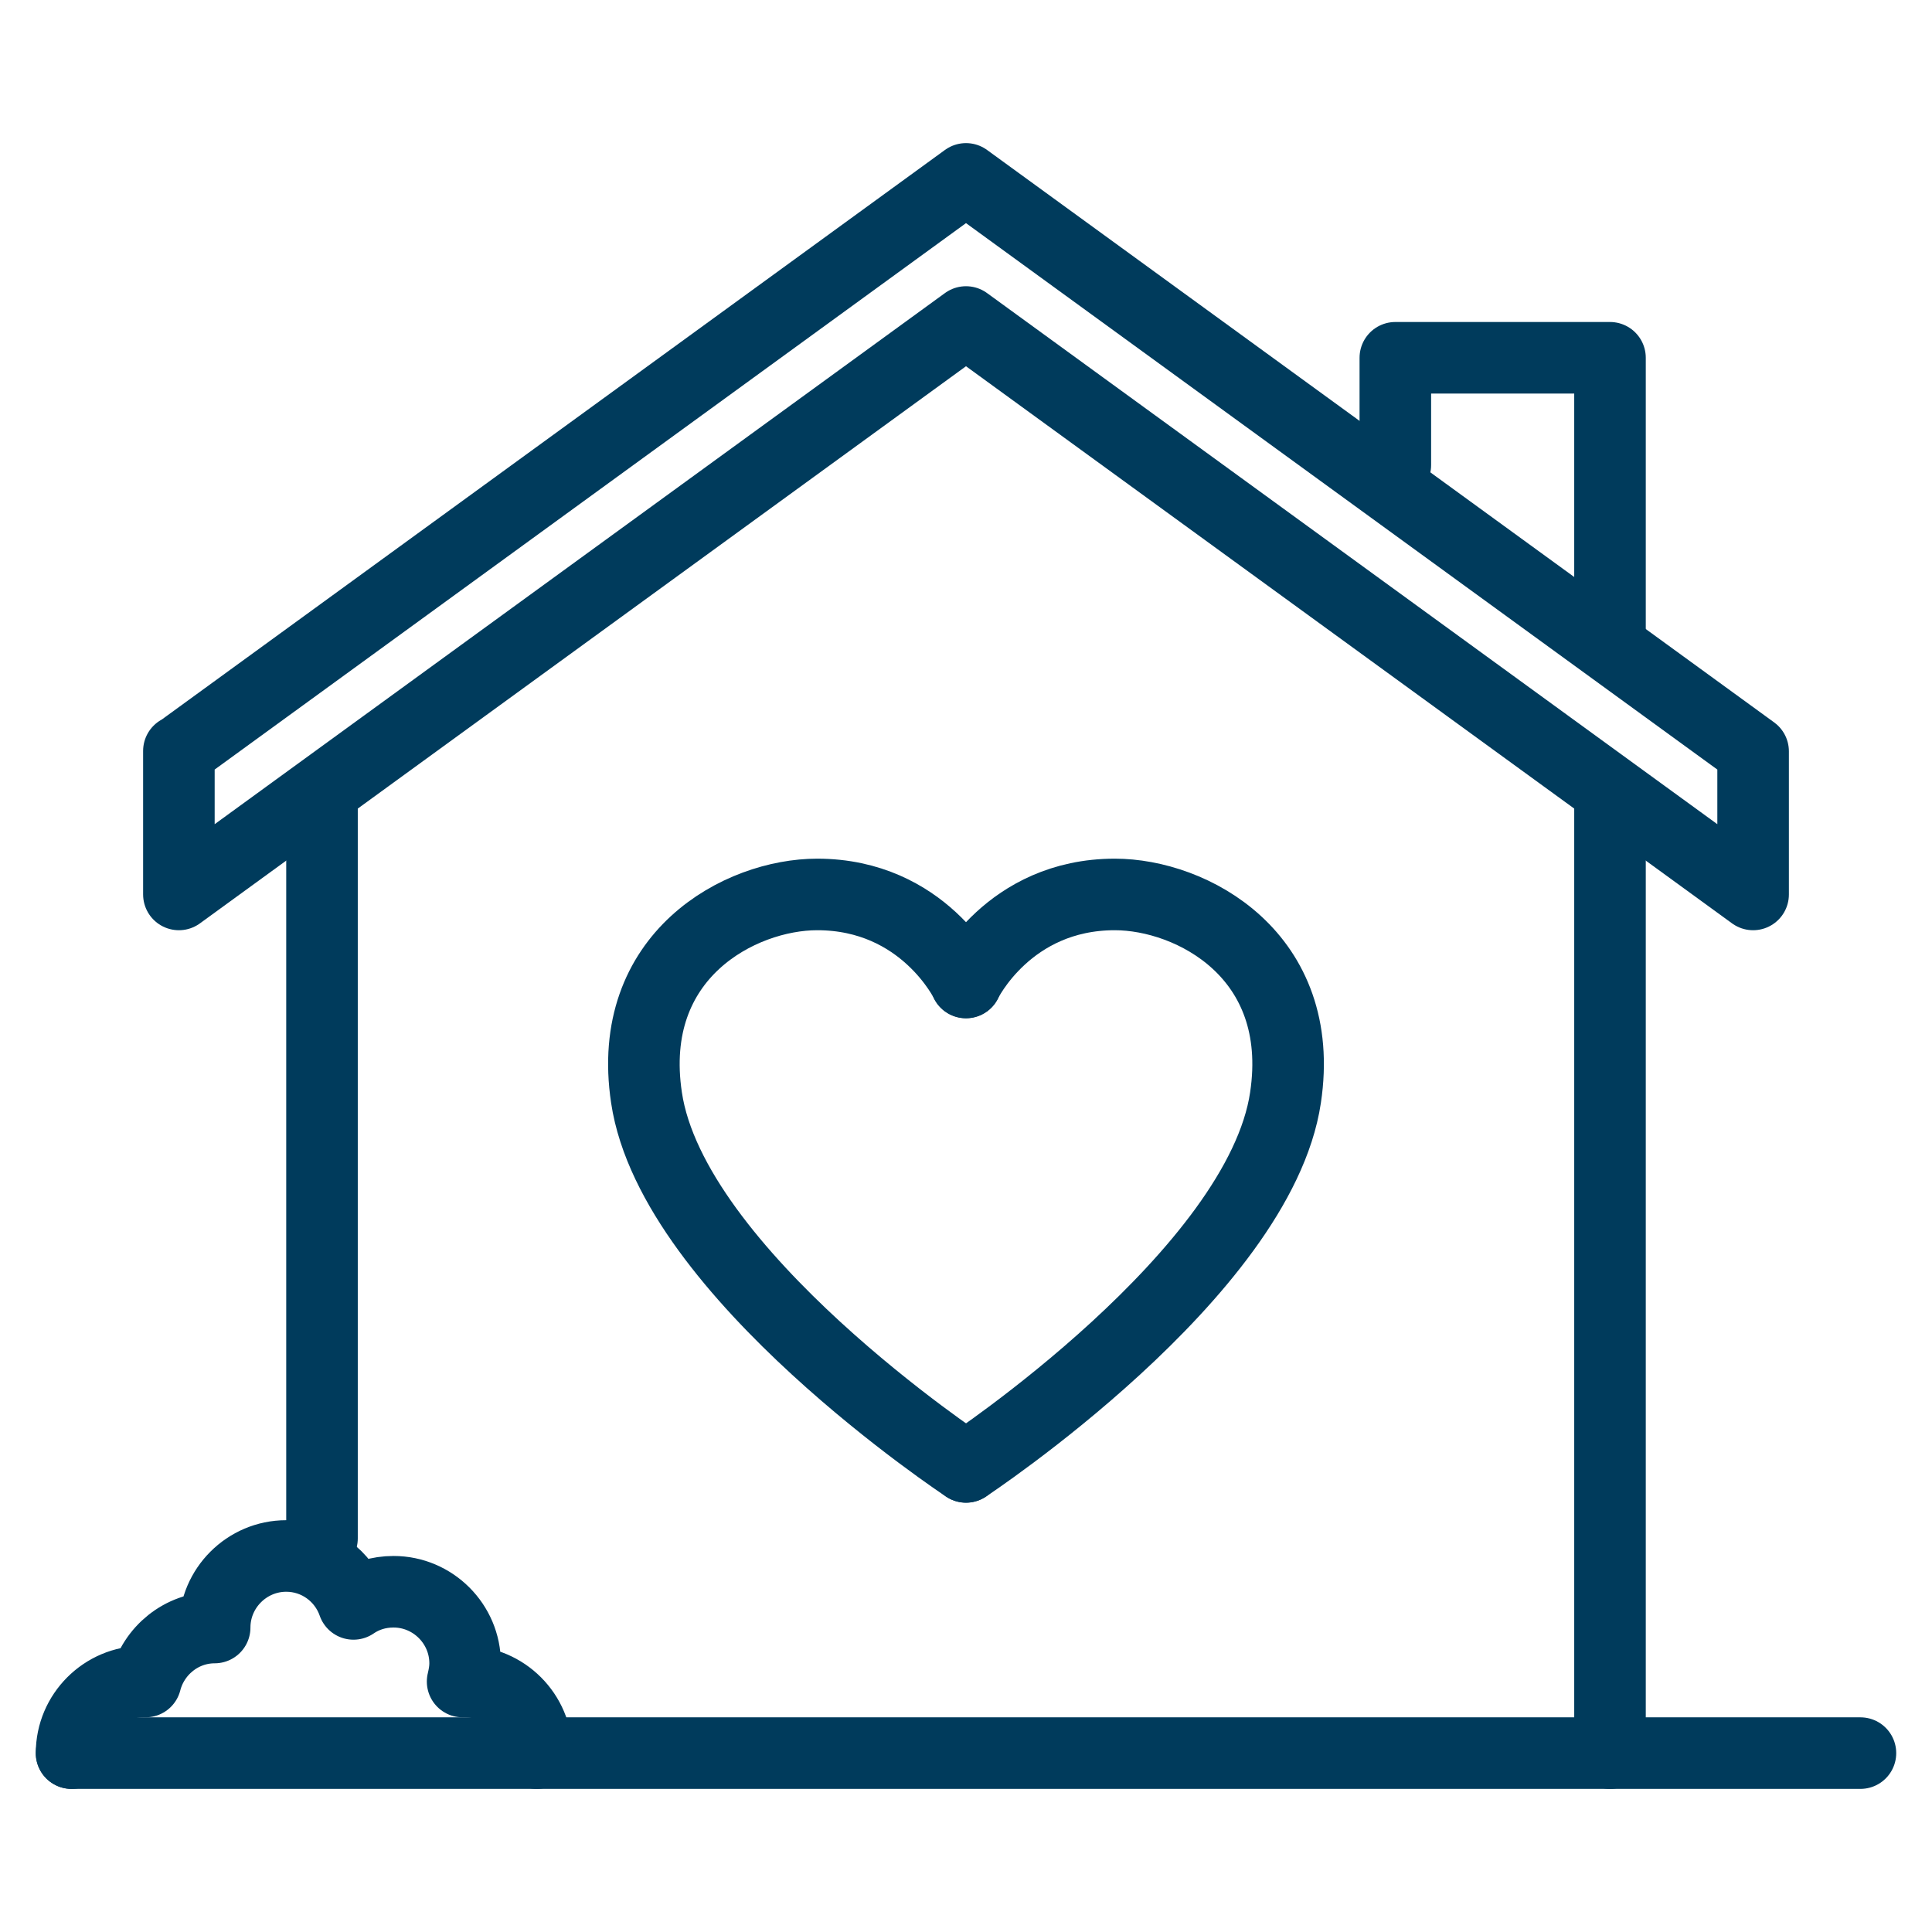
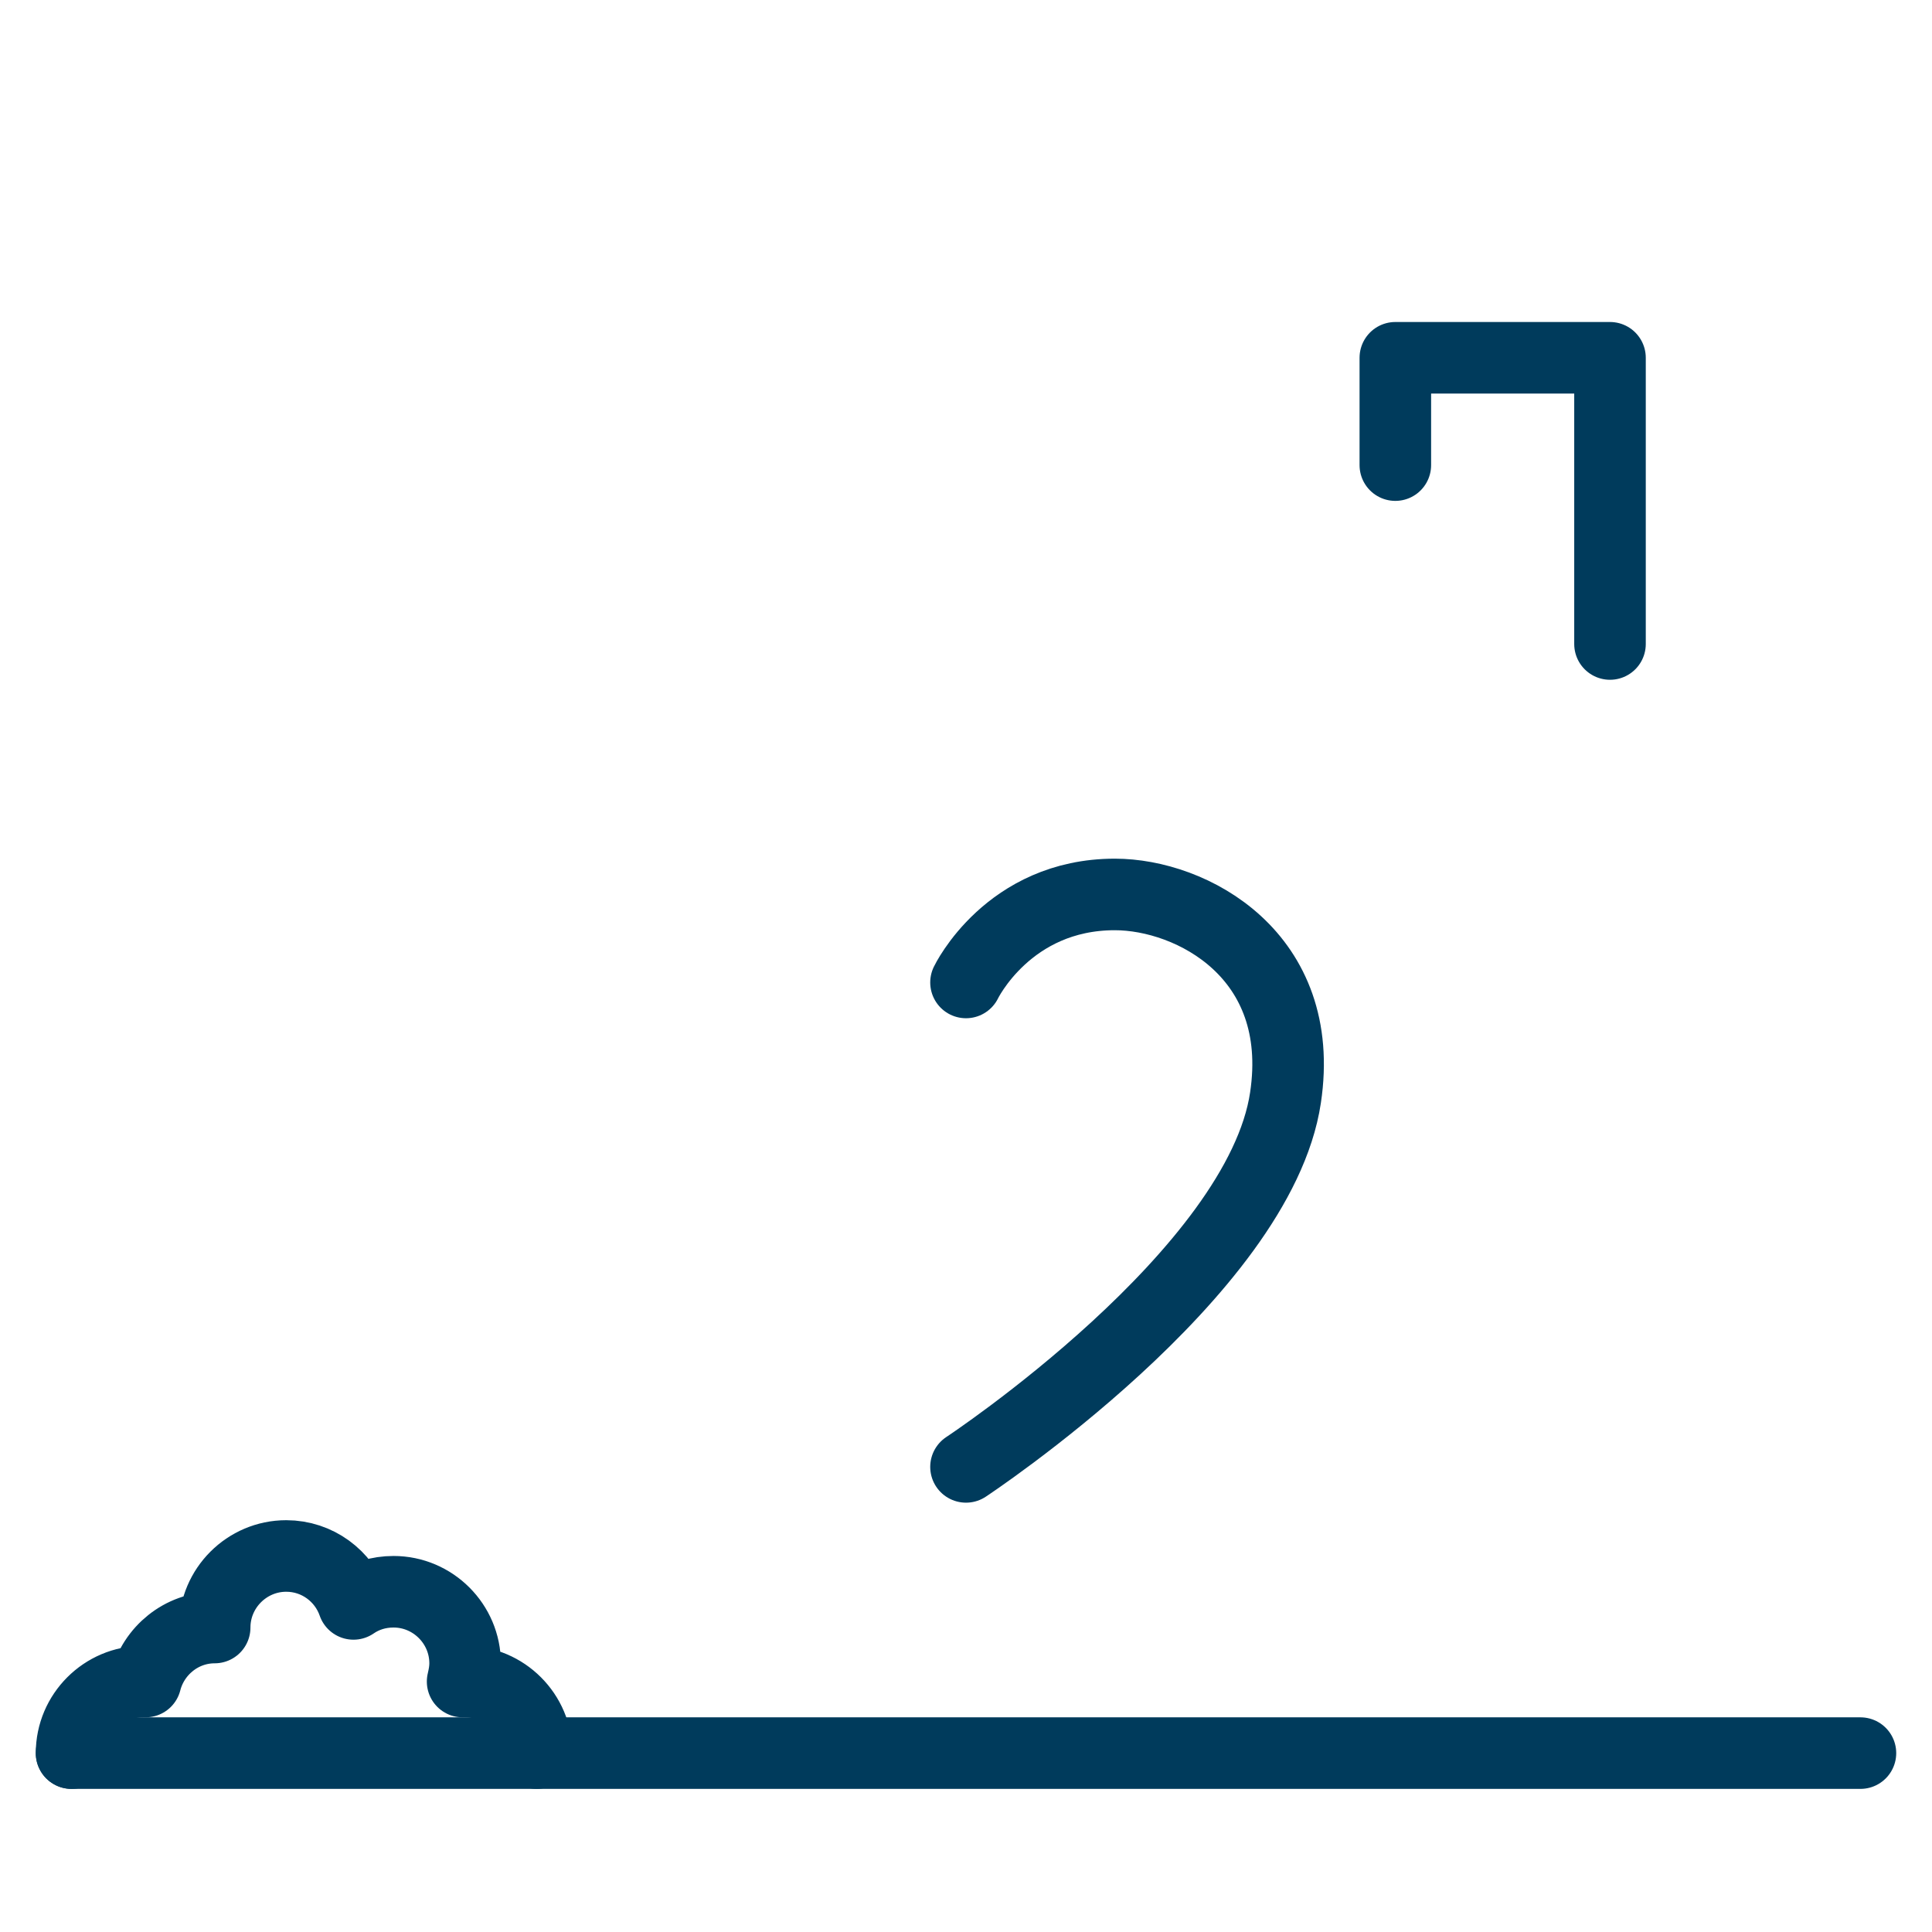
<svg xmlns="http://www.w3.org/2000/svg" id="Layer_1" data-name="Layer 1" version="1.1" viewBox="0 0 54 54">
  <defs>
    <style>
      .cls-1 {
        fill: none;
        stroke: #003b5c;
        stroke-linecap: round;
        stroke-linejoin: round;
        stroke-width: 2px;
      }
    </style>
  </defs>
  <g>
-     <path class="cls-1" d="M27,41s-8.2-5.41-8.93-10.32c-.6-3.99,2.63-5.68,4.77-5.68,2.98,0,4.16,2.46,4.16,2.46" />
    <path class="cls-1" d="M27,41s8.2-5.41,8.93-10.32c.6-3.99-2.63-5.68-4.77-5.68-2.98,0-4.16,2.46-4.16,2.46" />
  </g>
  <line class="cls-1" x1="2" y1="49" x2="52" y2="49" />
  <path class="cls-1" d="M2,49c0-1.1.9-2,2-2,.02,0,.05,0,.07,0,.22-.86,1-1.51,1.93-1.51,0-1.1.9-2,2-2,.87,0,1.61.56,1.88,1.34.32-.22.7-.34,1.12-.34,1.1,0,2,.9,2,2,0,.18-.03.34-.07.51.02,0,.05,0,.07,0,1.1,0,2,.9,2,2" />
-   <line class="cls-1" x1="9" y1="43" x2="9" y2="22.5" />
-   <line class="cls-1" x1="45" y1="22.5" x2="45" y2="49" />
-   <path class="cls-1" d="M49,25L27,9,5,25s0-4.25,0-4L27,5l22,16v4Z" />
  <polyline class="cls-1" points="39 13 39 10 45 10 45 18" />
</svg>